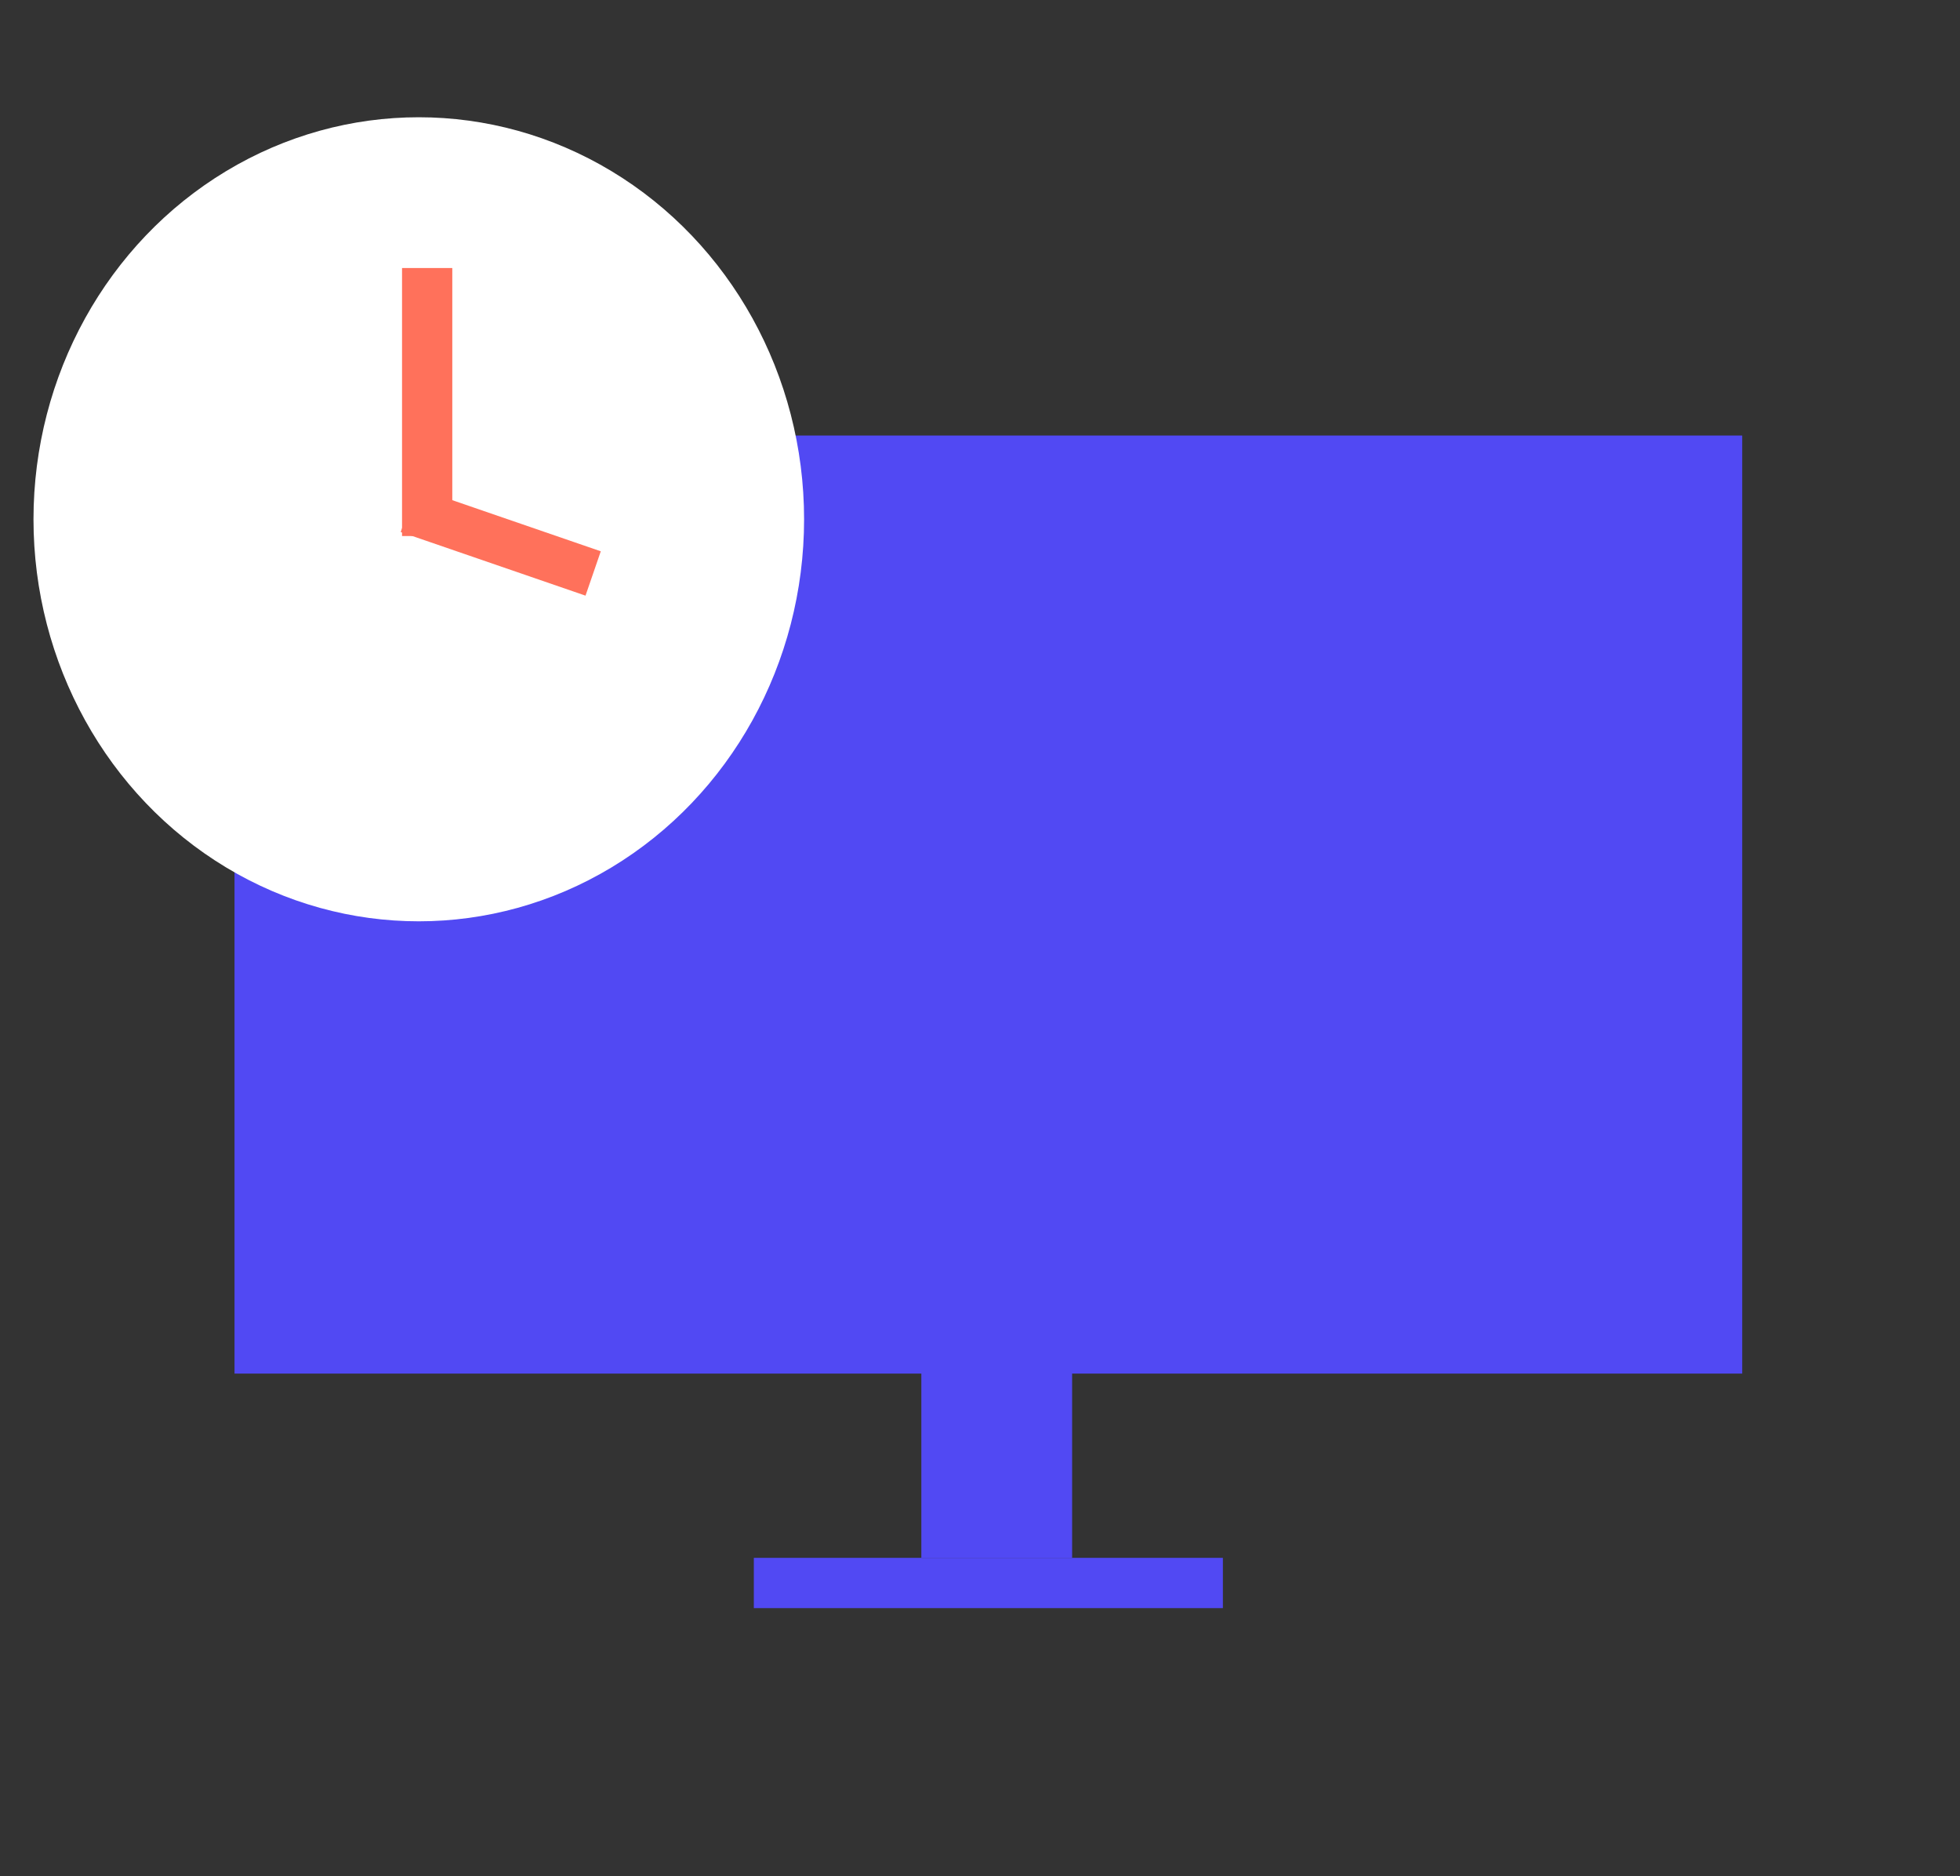
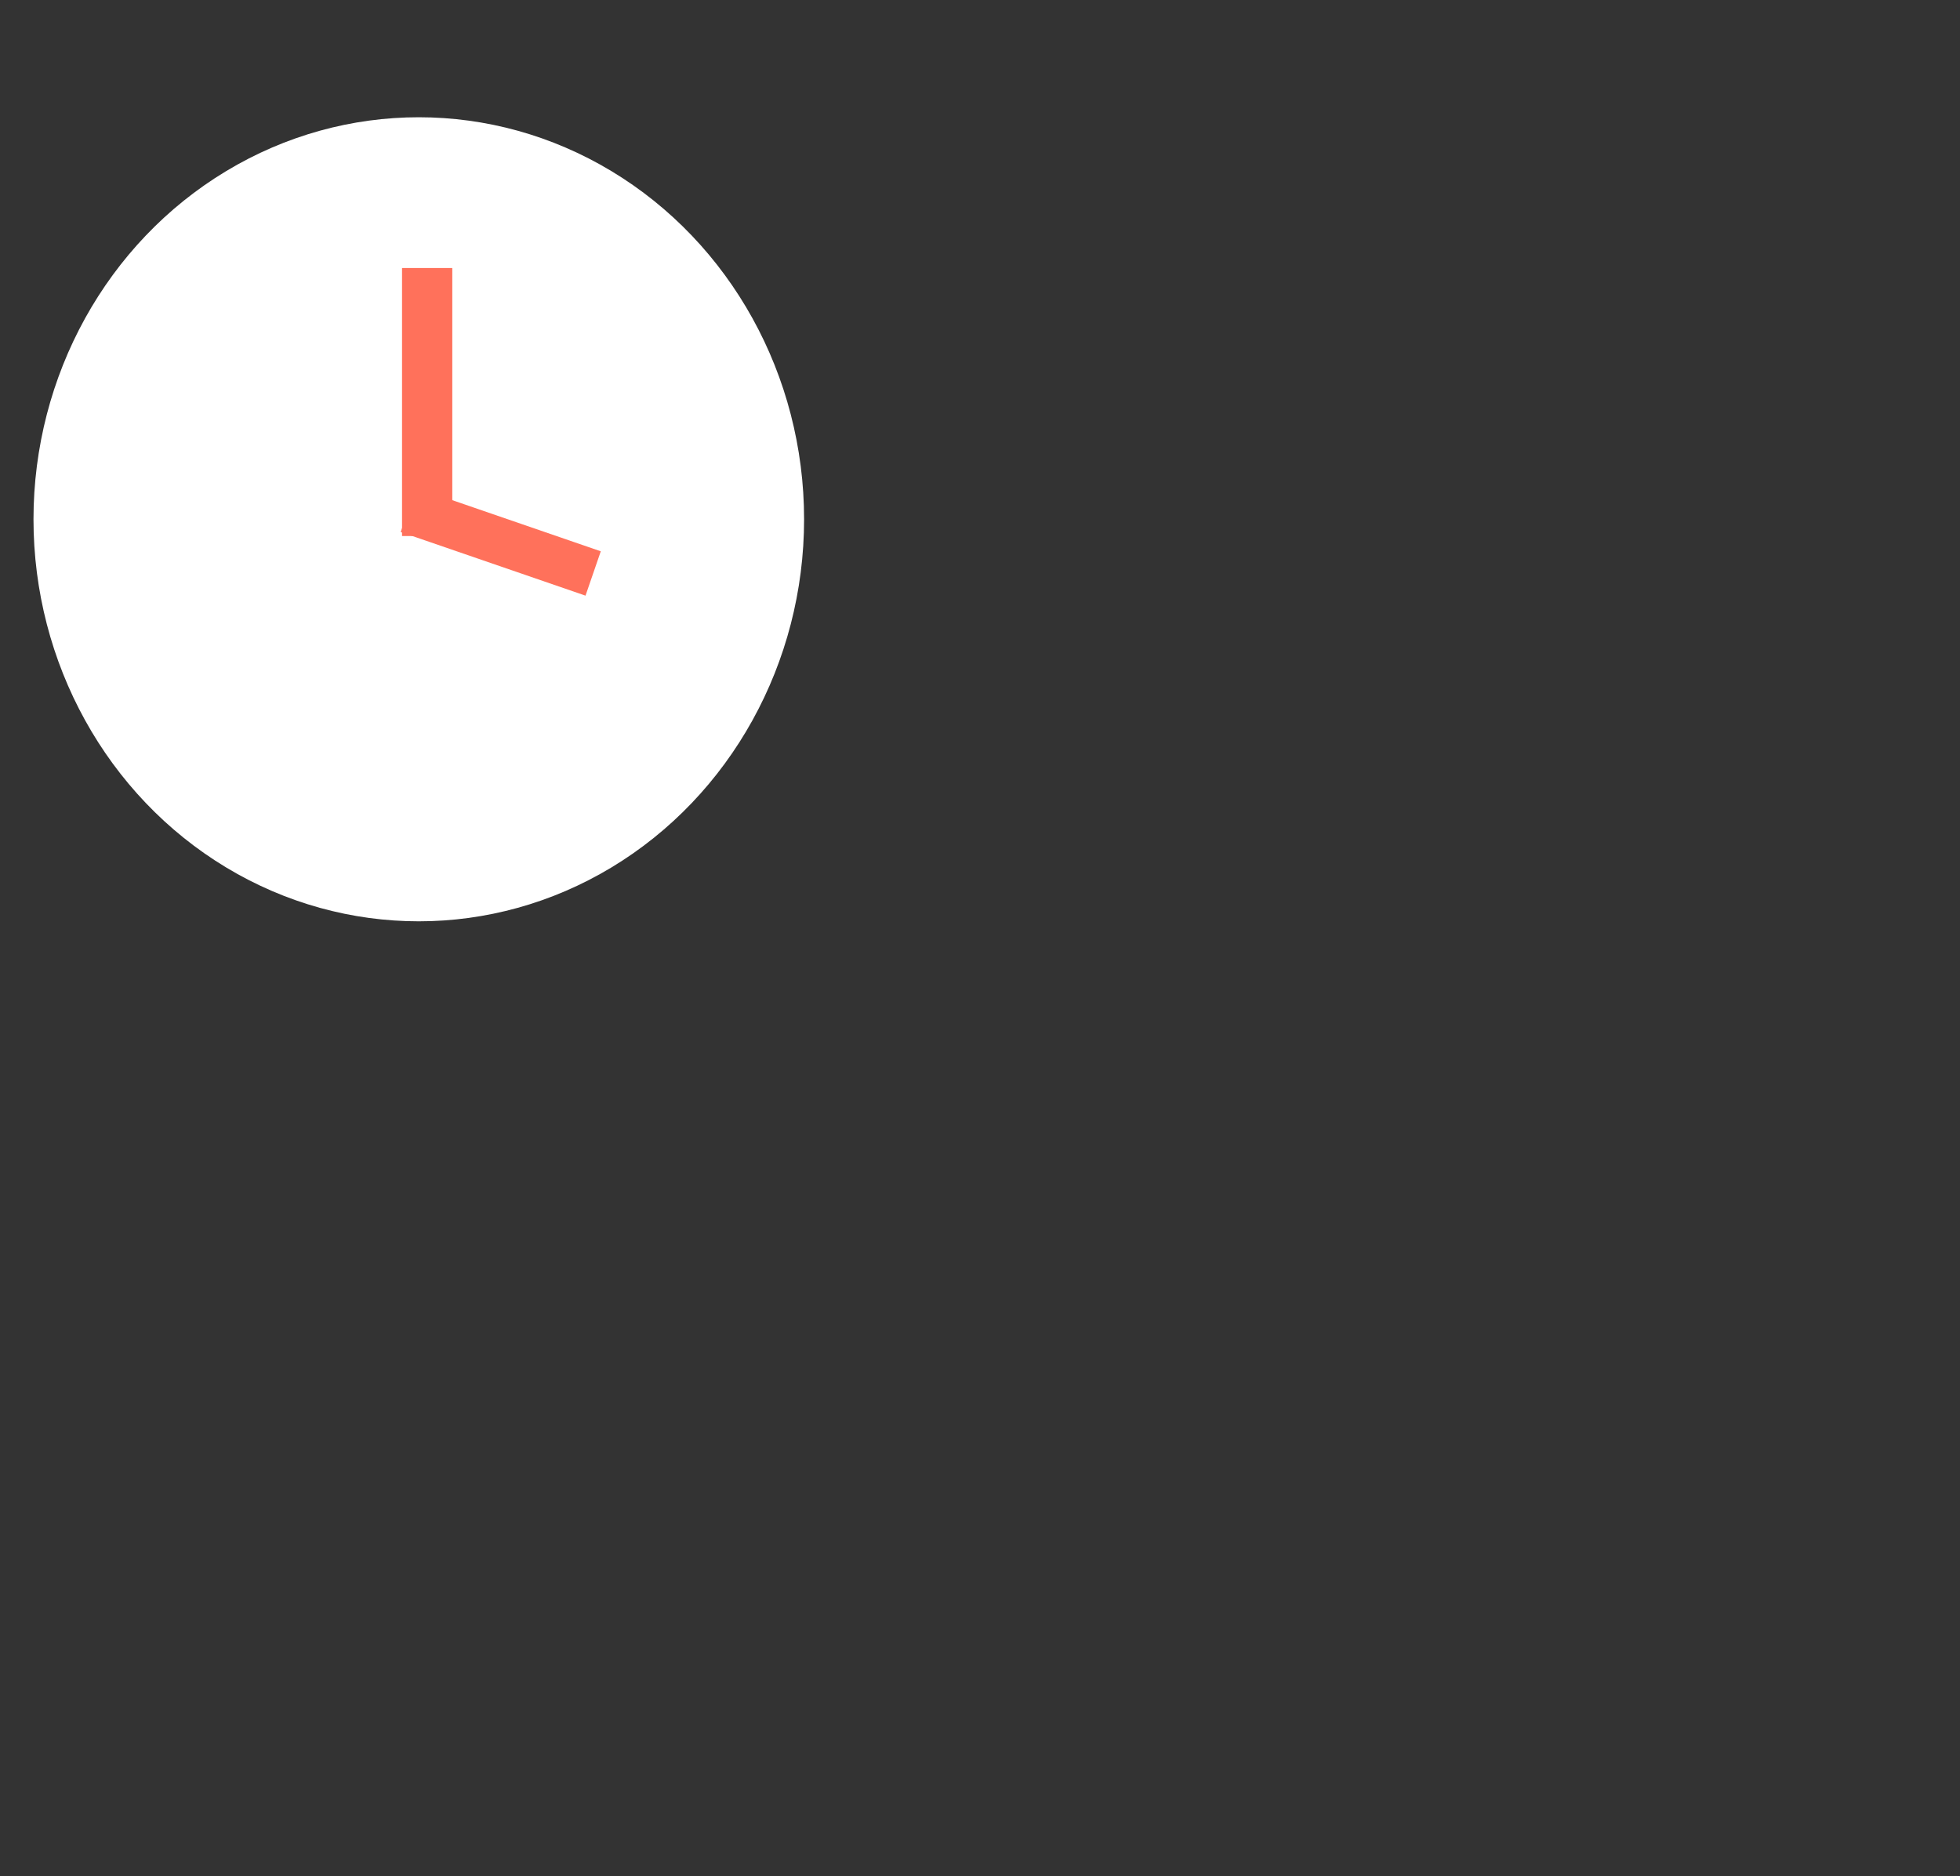
<svg xmlns="http://www.w3.org/2000/svg" width="117" height="112" viewBox="0 0 117 112">
  <rect x="0" y="0" width="117" height="112" fill="#333333" stroke="none" />
  <defs>
    <clipPath id="a">
      <rect width="117" height="112" transform="translate(9548 -1564)" fill="none" />
    </clipPath>
  </defs>
  <g transform="translate(-9548 1564)">
    <g clip-path="url(#a)">
      <g transform="translate(9316.732 -2866.978)">
        <g transform="translate(245.359 1328.628)">
-           <rect width="90" height="56" transform="translate(-0.092 0.35)" fill="#5149f3" />
-           <rect width="9" height="12" transform="translate(40.908 55.35)" fill="#5149f3" />
-           <rect width="28" height="3" transform="translate(30.908 67.35)" fill="#5149f3" />
-         </g>
+           </g>
        <g transform="translate(233.268 1309.941)">
          <ellipse cx="23" cy="24" rx="23" ry="24" transform="translate(-0.001 0.037)" fill="#fff" />
          <rect width="3" height="16" transform="translate(21.999 9.037)" fill="#ff715b" />
          <rect width="2.8" height="11.667" transform="translate(33.863 25.948) rotate(109)" fill="#ff715b" />
        </g>
      </g>
    </g>
  </g>
</svg>